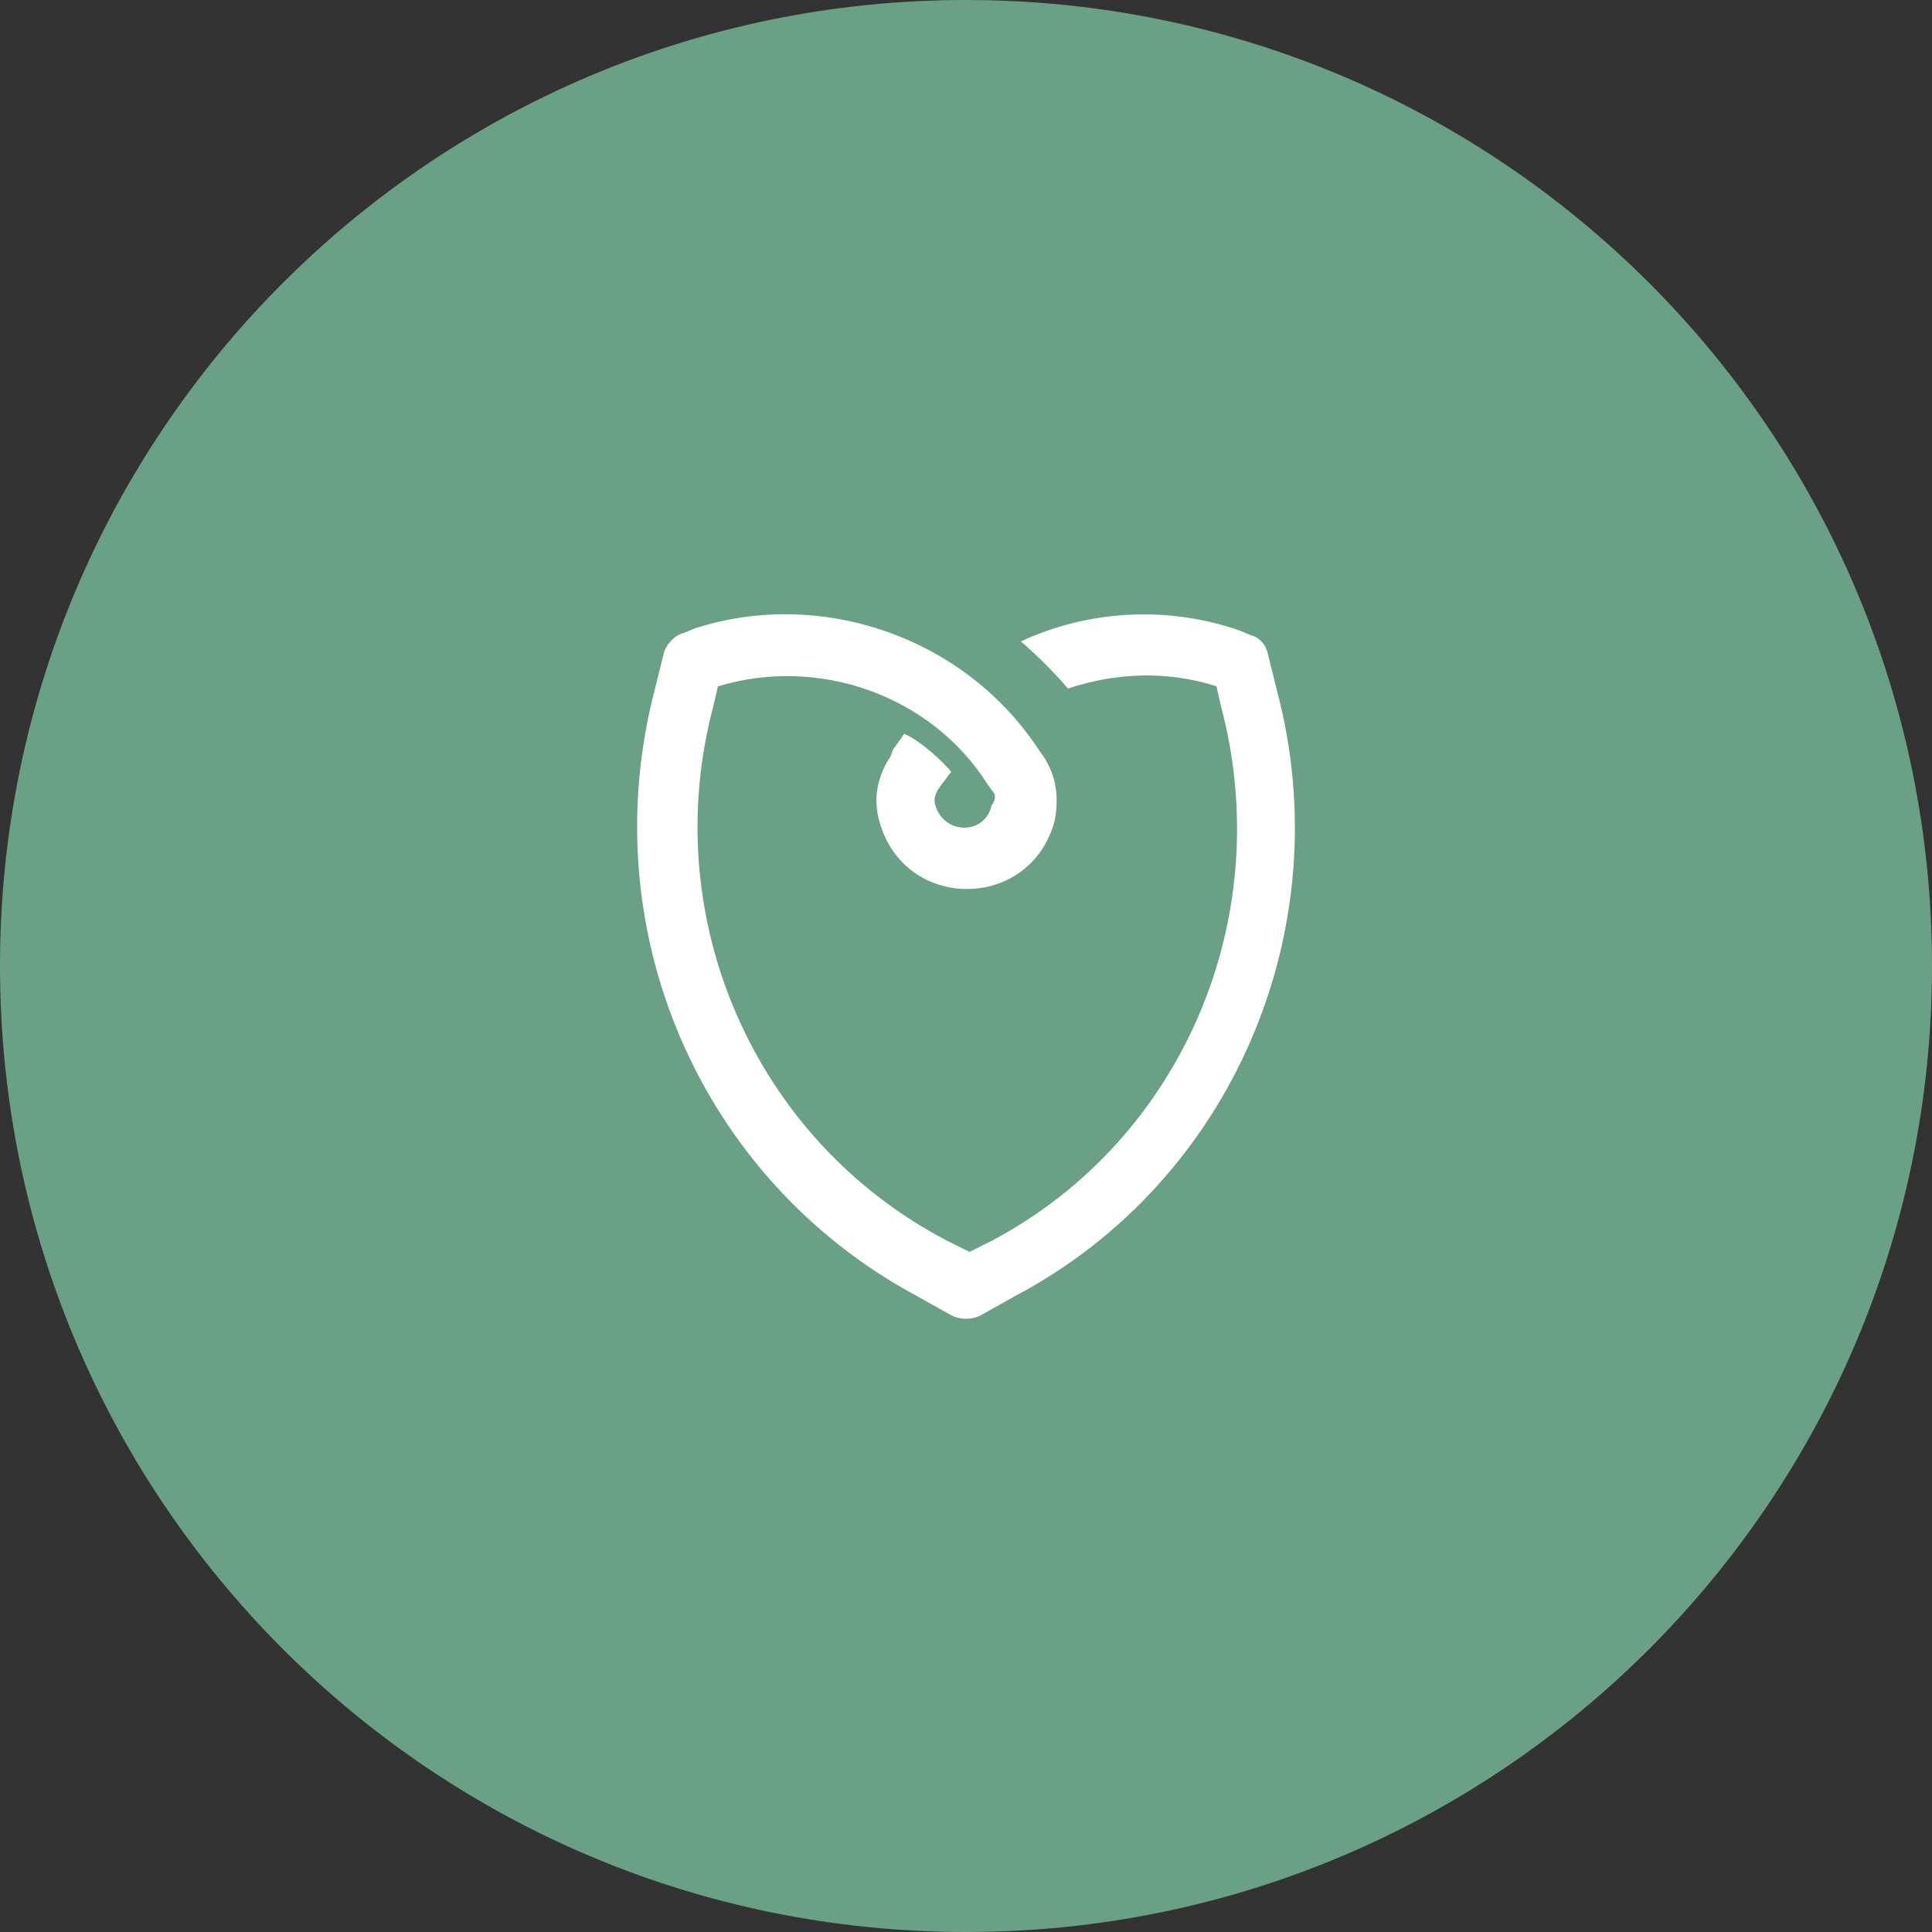
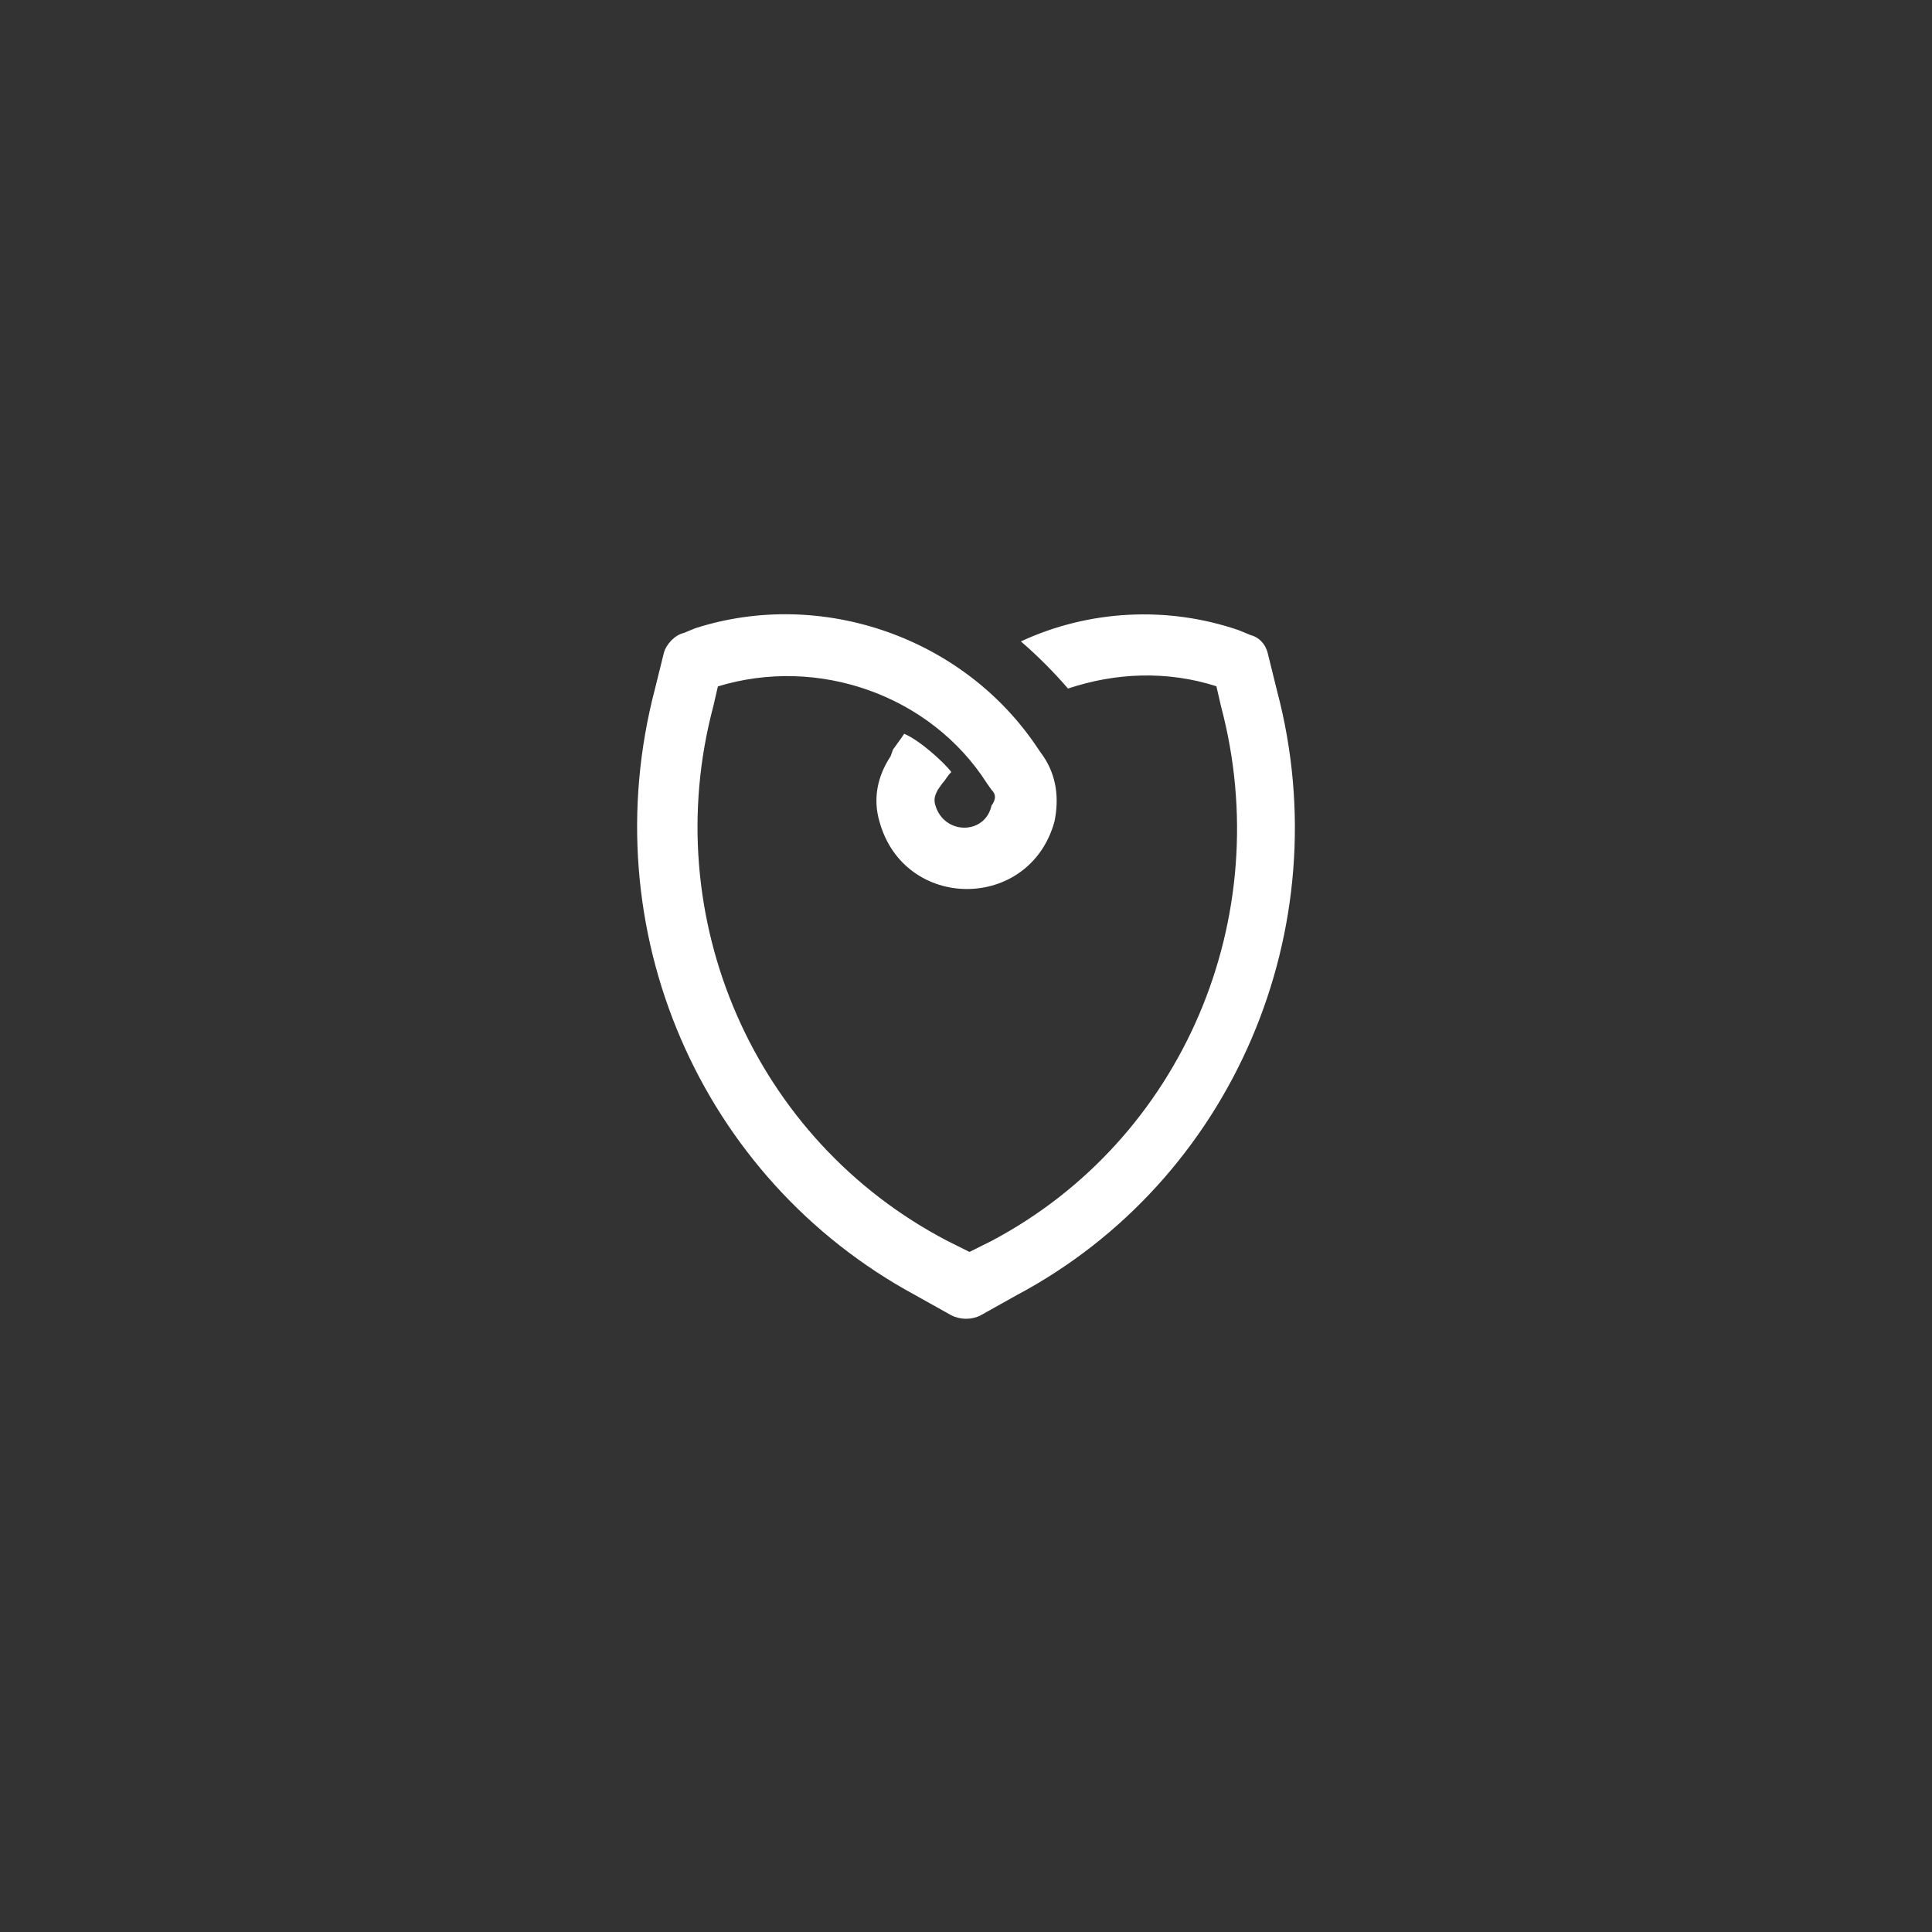
<svg xmlns="http://www.w3.org/2000/svg" id="Calque_2" viewBox="0 0 50 50">
  <rect x="0" y="0" width="50" height="50" fill="#333333" stroke="none" />
  <defs>
    <style>.cls-1{fill:#fff;}.cls-2{fill:#6aa086;}</style>
  </defs>
  <g id="Calque_1-2">
-     <path class="cls-2" d="M25,0h0c13.81,0,25,11.19,25,25h0c0,13.81-11.19,25-25,25h0C11.19,50,0,38.81,0,25H0C0,11.19,11.19,0,25,0Z" />
    <path class="cls-1" d="M18.58,17.76l-.12,.52c-1.45,5.46,1.05,11.22,6.05,13.83l.58,.29,.58-.29c4.94-2.62,7.38-8.37,5.93-13.83l-.12-.52c-1.28-.41-2.62-.35-3.84,.06-.35-.41-.81-.87-1.22-1.22,1.74-.81,3.78-.93,5.64-.29l.29,.12c.23,.06,.41,.23,.47,.52l.23,.93c1.63,6.16-1.16,12.67-6.74,15.64l-.93,.52c-.23,.12-.52,.12-.76,0l-.93-.52c-5.58-3.02-8.37-9.47-6.74-15.69l.23-.93c.06-.23,.29-.47,.52-.52l.29-.12c3.26-1.05,6.98,.23,8.89,3.14l.12,.17c.35,.52,.41,1.1,.29,1.69-.64,2.33-3.89,2.33-4.53,0-.17-.58-.06-1.16,.29-1.69l.06-.17c.12-.17,.17-.23,.29-.41,.41,.17,1.05,.76,1.22,.99-.12,.12-.12,.17-.23,.29l-.12,.17c-.06,.12-.12,.23-.06,.41,.23,.76,1.28,.76,1.45,0,.12-.17,.12-.29,0-.41l-.12-.17c-1.45-2.27-4.36-3.31-6.98-2.5Z" />
  </g>
</svg>